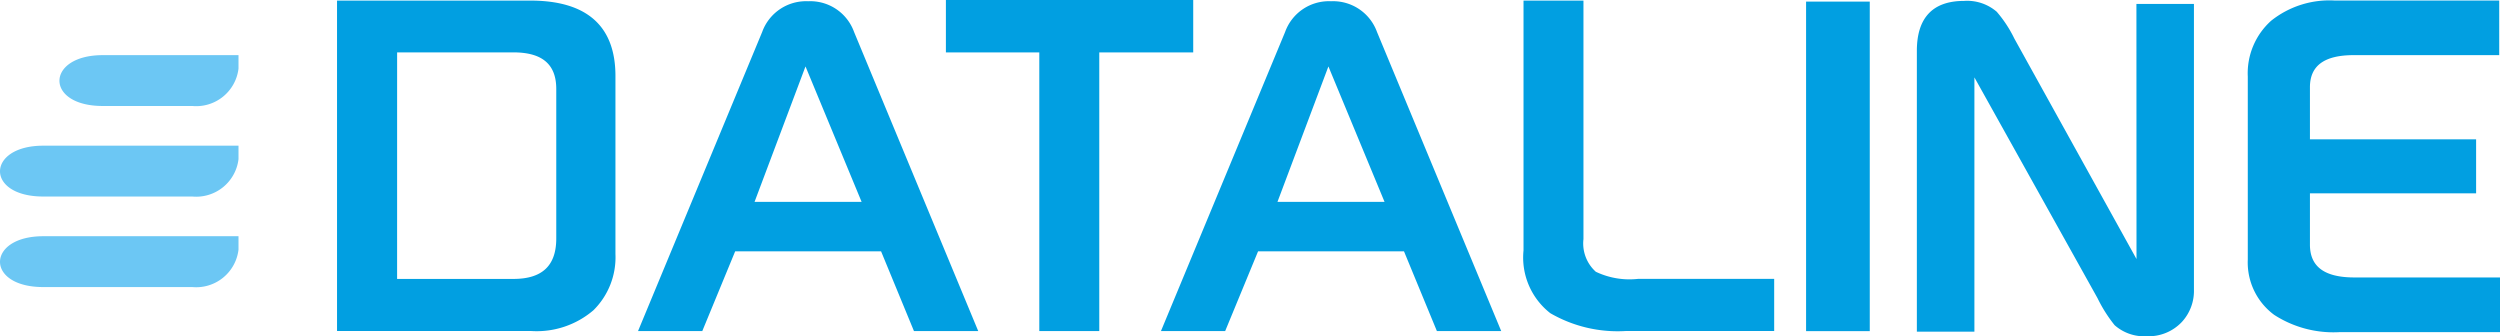
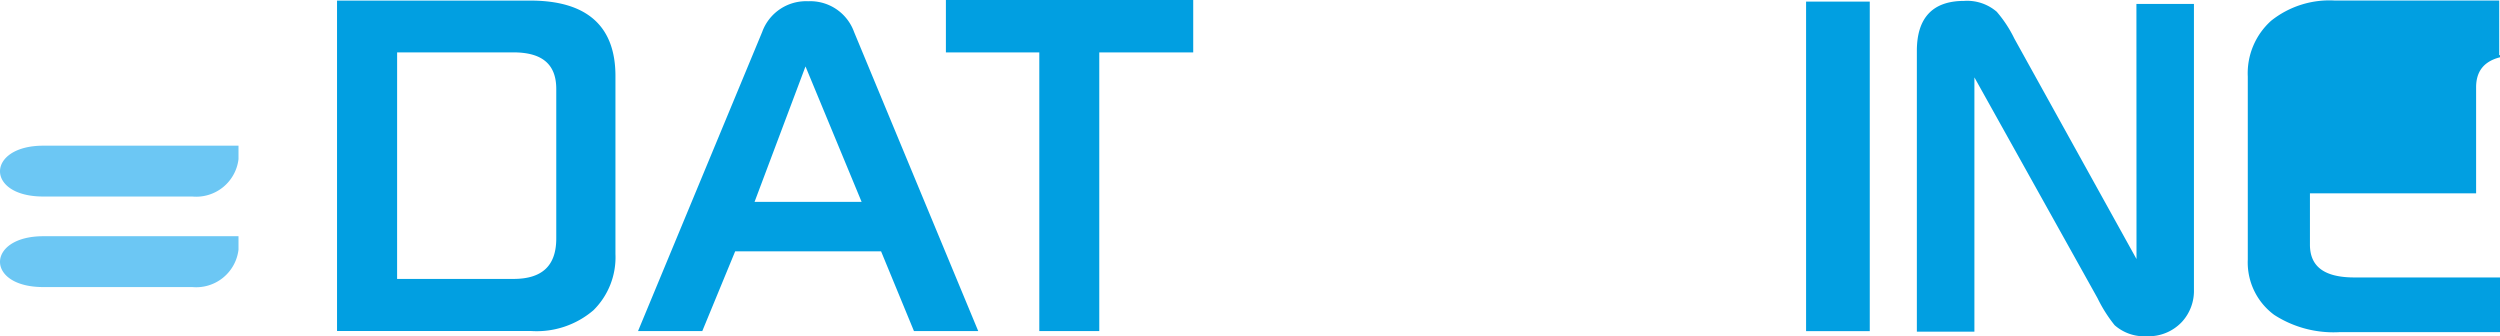
<svg xmlns="http://www.w3.org/2000/svg" width="148.198" height="19.928" viewBox="0 0 148.198 19.928">
  <g id="Group_1066" data-name="Group 1066" transform="translate(35.437 1608.902)">
-     <path id="Path_28" data-name="Path 28" d="M-7.065-1591.829v.8a2.527,2.527,0,0,1-2.74,2.213h-5.307c-3.458,0-3.386-3.014,0-3.014h8.046" transform="translate(-14.234 -13.803)" fill="#6cc7f4" />
    <path id="Path_29" data-name="Path 29" d="M-11.117-1580.292v.8a2.526,2.526,0,0,1-2.74,2.213h-8.831c-3.458,0-3.386-3.014,0-3.014h11.571" transform="translate(-10.182 -19.973)" fill="#6cc7f4" />
    <path id="Path_30" data-name="Path 30" d="M-11.117-1568.755v.8a2.527,2.527,0,0,1-2.74,2.213h-8.831c-3.458,0-3.386-3.014,0-3.014h11.571" transform="translate(-10.182 -26.143)" fill="#6cc7f4" />
    <path id="Path_31" data-name="Path 31" d="M66.14-1598.7a2.765,2.765,0,0,0-2.727,1.825l-7.357,17.725h3.809l1.948-4.724h8.65l1.948,4.724h3.81l-7.359-17.727a2.758,2.758,0,0,0-2.722-1.823m3.168,11.891H62.963l3.019-8.027Z" transform="translate(-53.67 -10.128)" fill="#019fe1" />
    <path id="Path_32" data-name="Path 32" d="M109.947-1598.859H95.286v3.107h5.537v16.518h3.555v-16.518h5.569Z" transform="translate(-74.651 -10.043)" fill="#019fe1" />
-     <path id="Path_33" data-name="Path 33" d="M135.5-1596.877a2.766,2.766,0,0,0-2.725-1.823,2.759,2.759,0,0,0-2.724,1.825l-7.358,17.725H126.5l1.949-4.724H137.1l1.949,4.724h3.813Zm.446,10.068H129.6l3.019-8.027Z" transform="translate(-89.309 -10.128)" fill="#019fe1" />
    <path id="Path_34" data-name="Path 34" d="M29.155-1598.783H17.7v19.588H29.221a5.163,5.163,0,0,0,3.683-1.236,4.412,4.412,0,0,0,1.3-3.329v-10.556c0-2.964-1.7-4.467-5.047-4.467m-7.895,3.07h6.895c1.709,0,2.539.709,2.539,2.165v8.864c0,1.613-.83,2.4-2.539,2.4H21.261Z" transform="translate(-33.158 -10.084)" fill="#019fe1" />
-     <path id="Path_35" data-name="Path 35" d="M173.189-1582.7a2.256,2.256,0,0,1-.741-1.942v-14.139h-3.553v14.81a4.183,4.183,0,0,0,1.589,3.72,7.968,7.968,0,0,0,4.457,1.057h8.813v-3.092h-8.06a4.642,4.642,0,0,1-2.5-.415" transform="translate(-114.019 -10.085)" fill="#019fe1" />
    <path id="Path_36" data-name="Path 36" d="M232.04-1583.442l-7.24-13.066a7.328,7.328,0,0,0-1.044-1.591,2.686,2.686,0,0,0-1.936-.644c-1.86,0-2.8,1-2.8,2.96v16.646h3.411v-15.073l7.3,13.09a8.424,8.424,0,0,0,1.013,1.6,2.643,2.643,0,0,0,1.9.655,2.708,2.708,0,0,0,2.091-.853,2.715,2.715,0,0,0,.71-1.915v-16.932h-3.41Z" transform="translate(-140.827 -10.105)" fill="#019fe1" />
    <path id="Path_37" data-name="Path 37" d="M204.9-1595.3v16.174h3.775v-19.532H204.9Z" transform="translate(-133.274 -10.148)" fill="#019fe1" />
-     <path id="Path_38" data-name="Path 38" d="M267.516-1582.38c-1.775,0-2.637-.636-2.637-1.946v-3.042h9.851v-3.2h-9.851v-3.084c0-1.283.852-1.907,2.6-1.907H276.1v-3.237h-9.763a5.538,5.538,0,0,0-3.759,1.2,4.182,4.182,0,0,0-1.383,3.31v10.847a3.859,3.859,0,0,0,1.561,3.274,6.465,6.465,0,0,0,3.878,1.027h9.514v-3.241Z" transform="translate(-163.385 -10.075)" fill="#019fe1" />
+     <path id="Path_38" data-name="Path 38" d="M267.516-1582.38c-1.775,0-2.637-.636-2.637-1.946v-3.042h9.851v-3.2v-3.084c0-1.283.852-1.907,2.6-1.907H276.1v-3.237h-9.763a5.538,5.538,0,0,0-3.759,1.2,4.182,4.182,0,0,0-1.383,3.31v10.847a3.859,3.859,0,0,0,1.561,3.274,6.465,6.465,0,0,0,3.878,1.027h9.514v-3.241Z" transform="translate(-163.385 -10.075)" fill="#019fe1" />
  </g>
</svg>